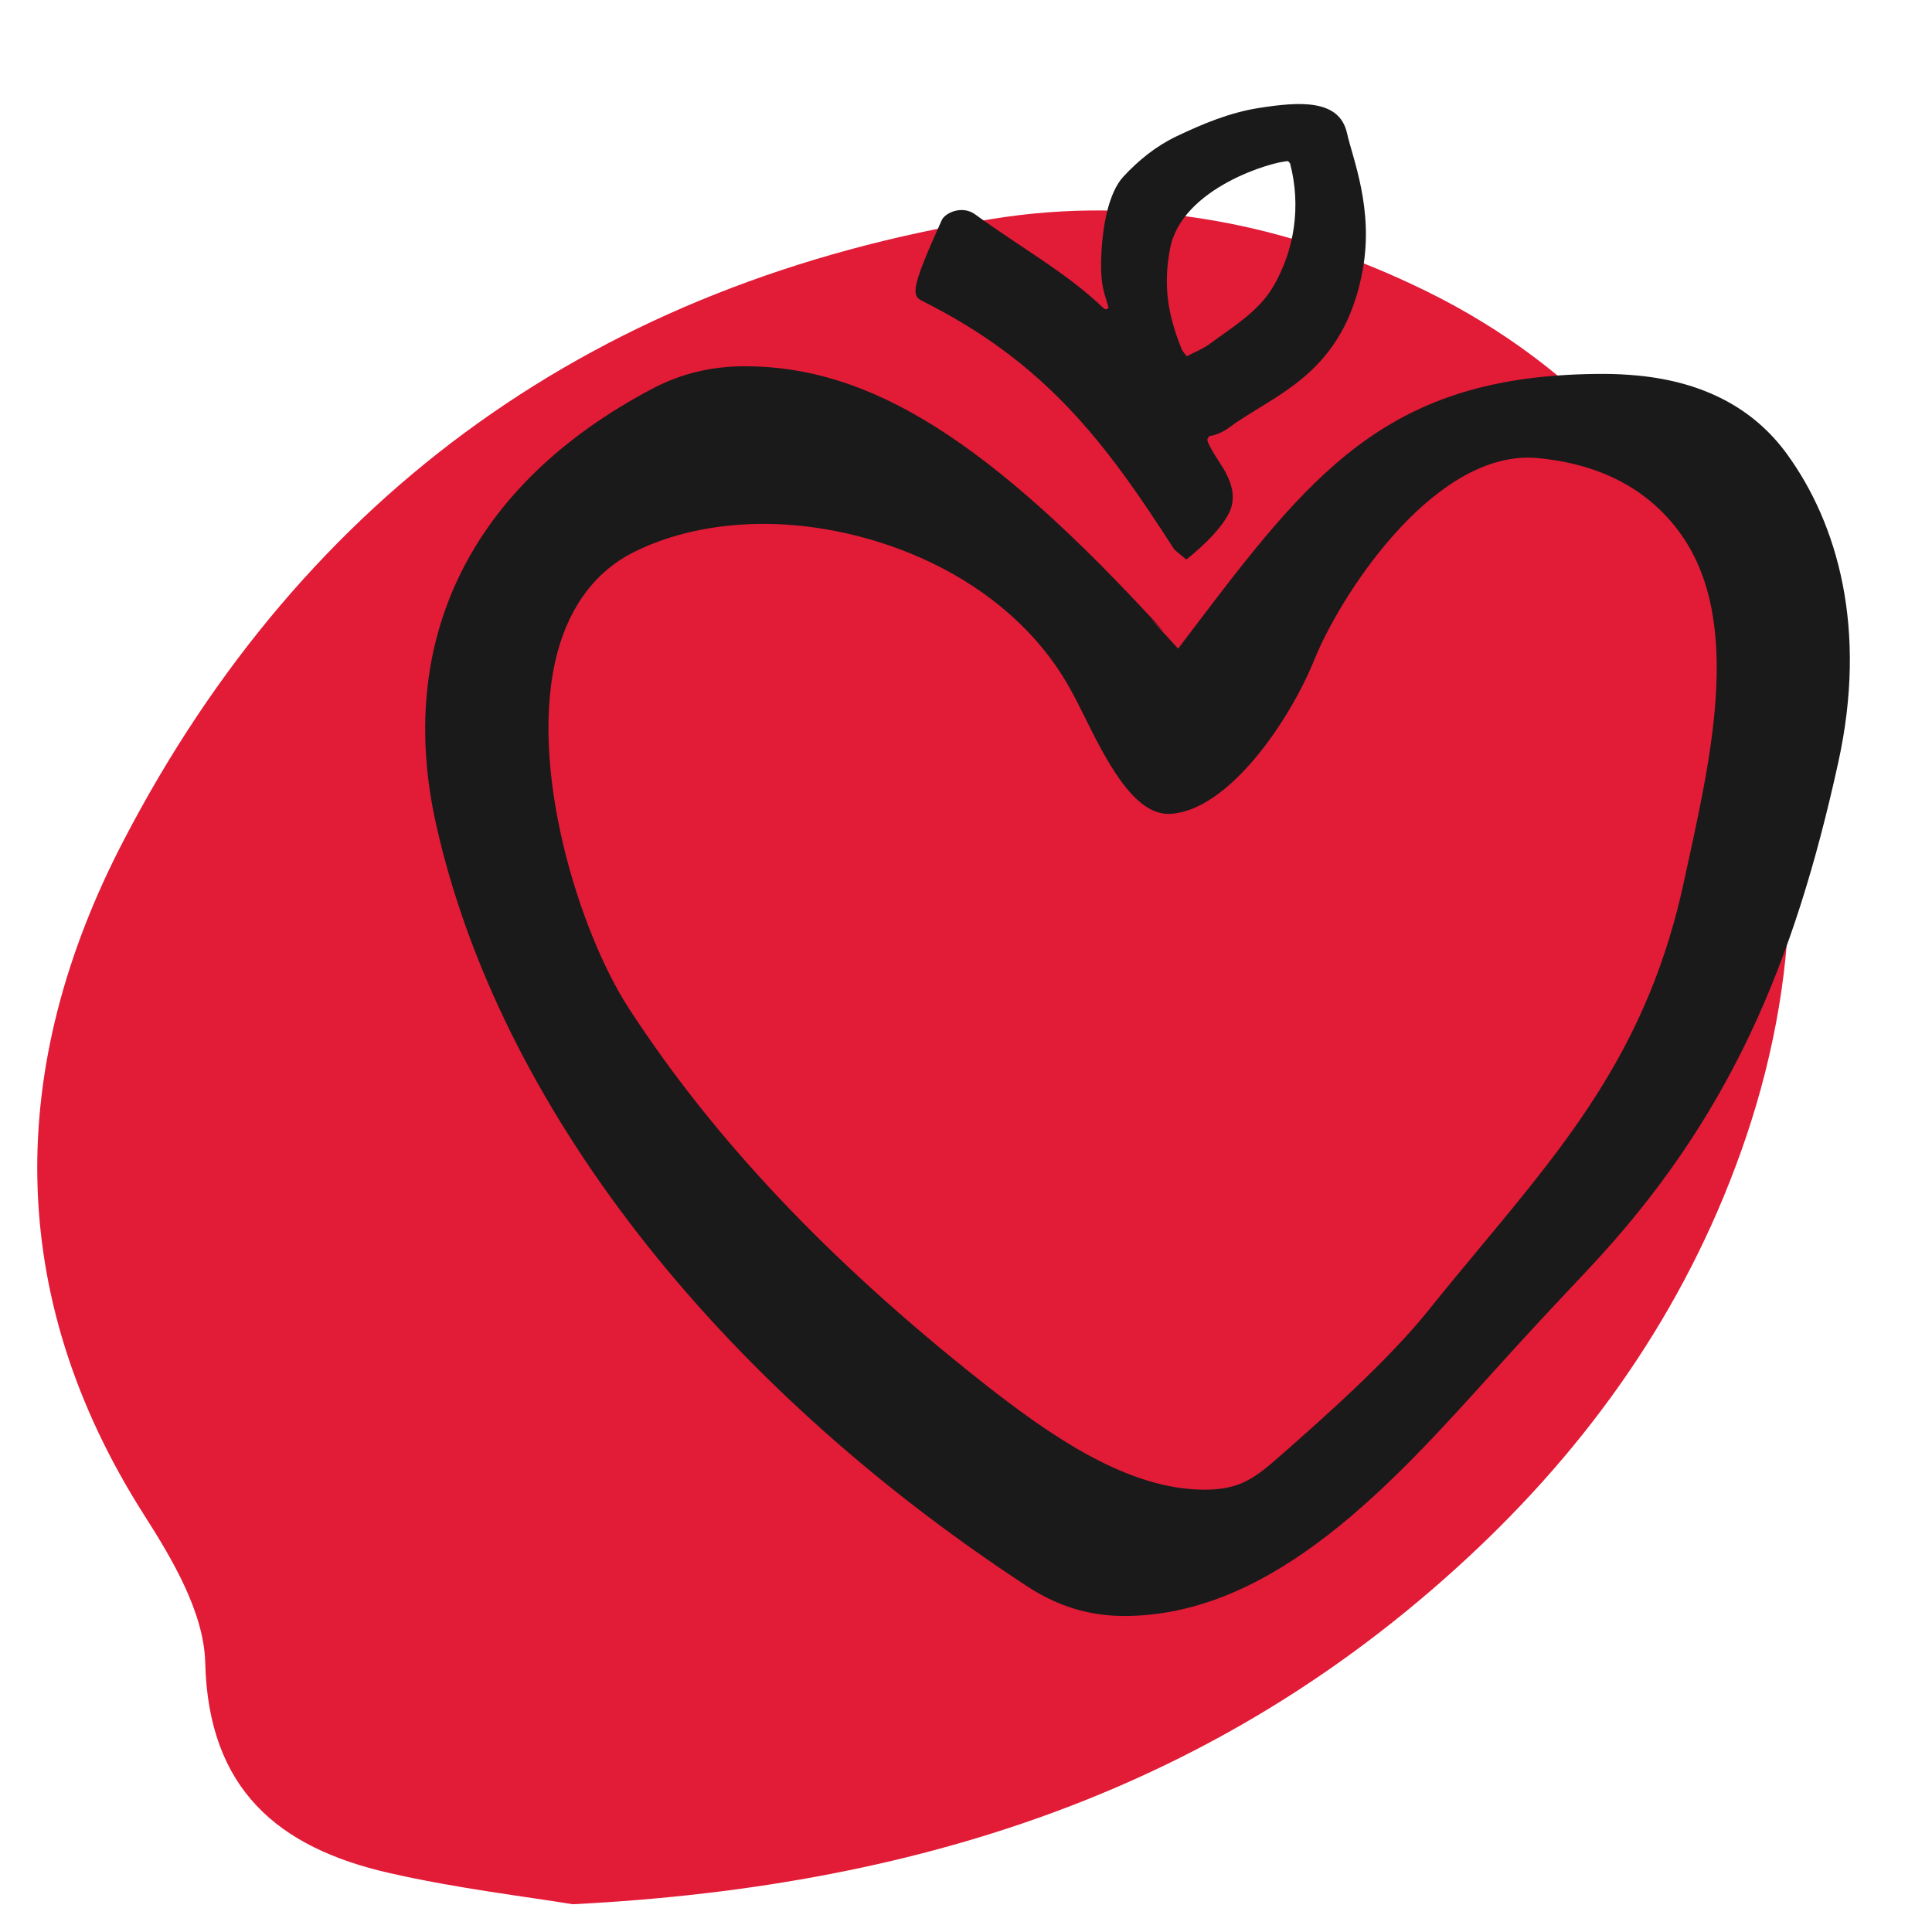
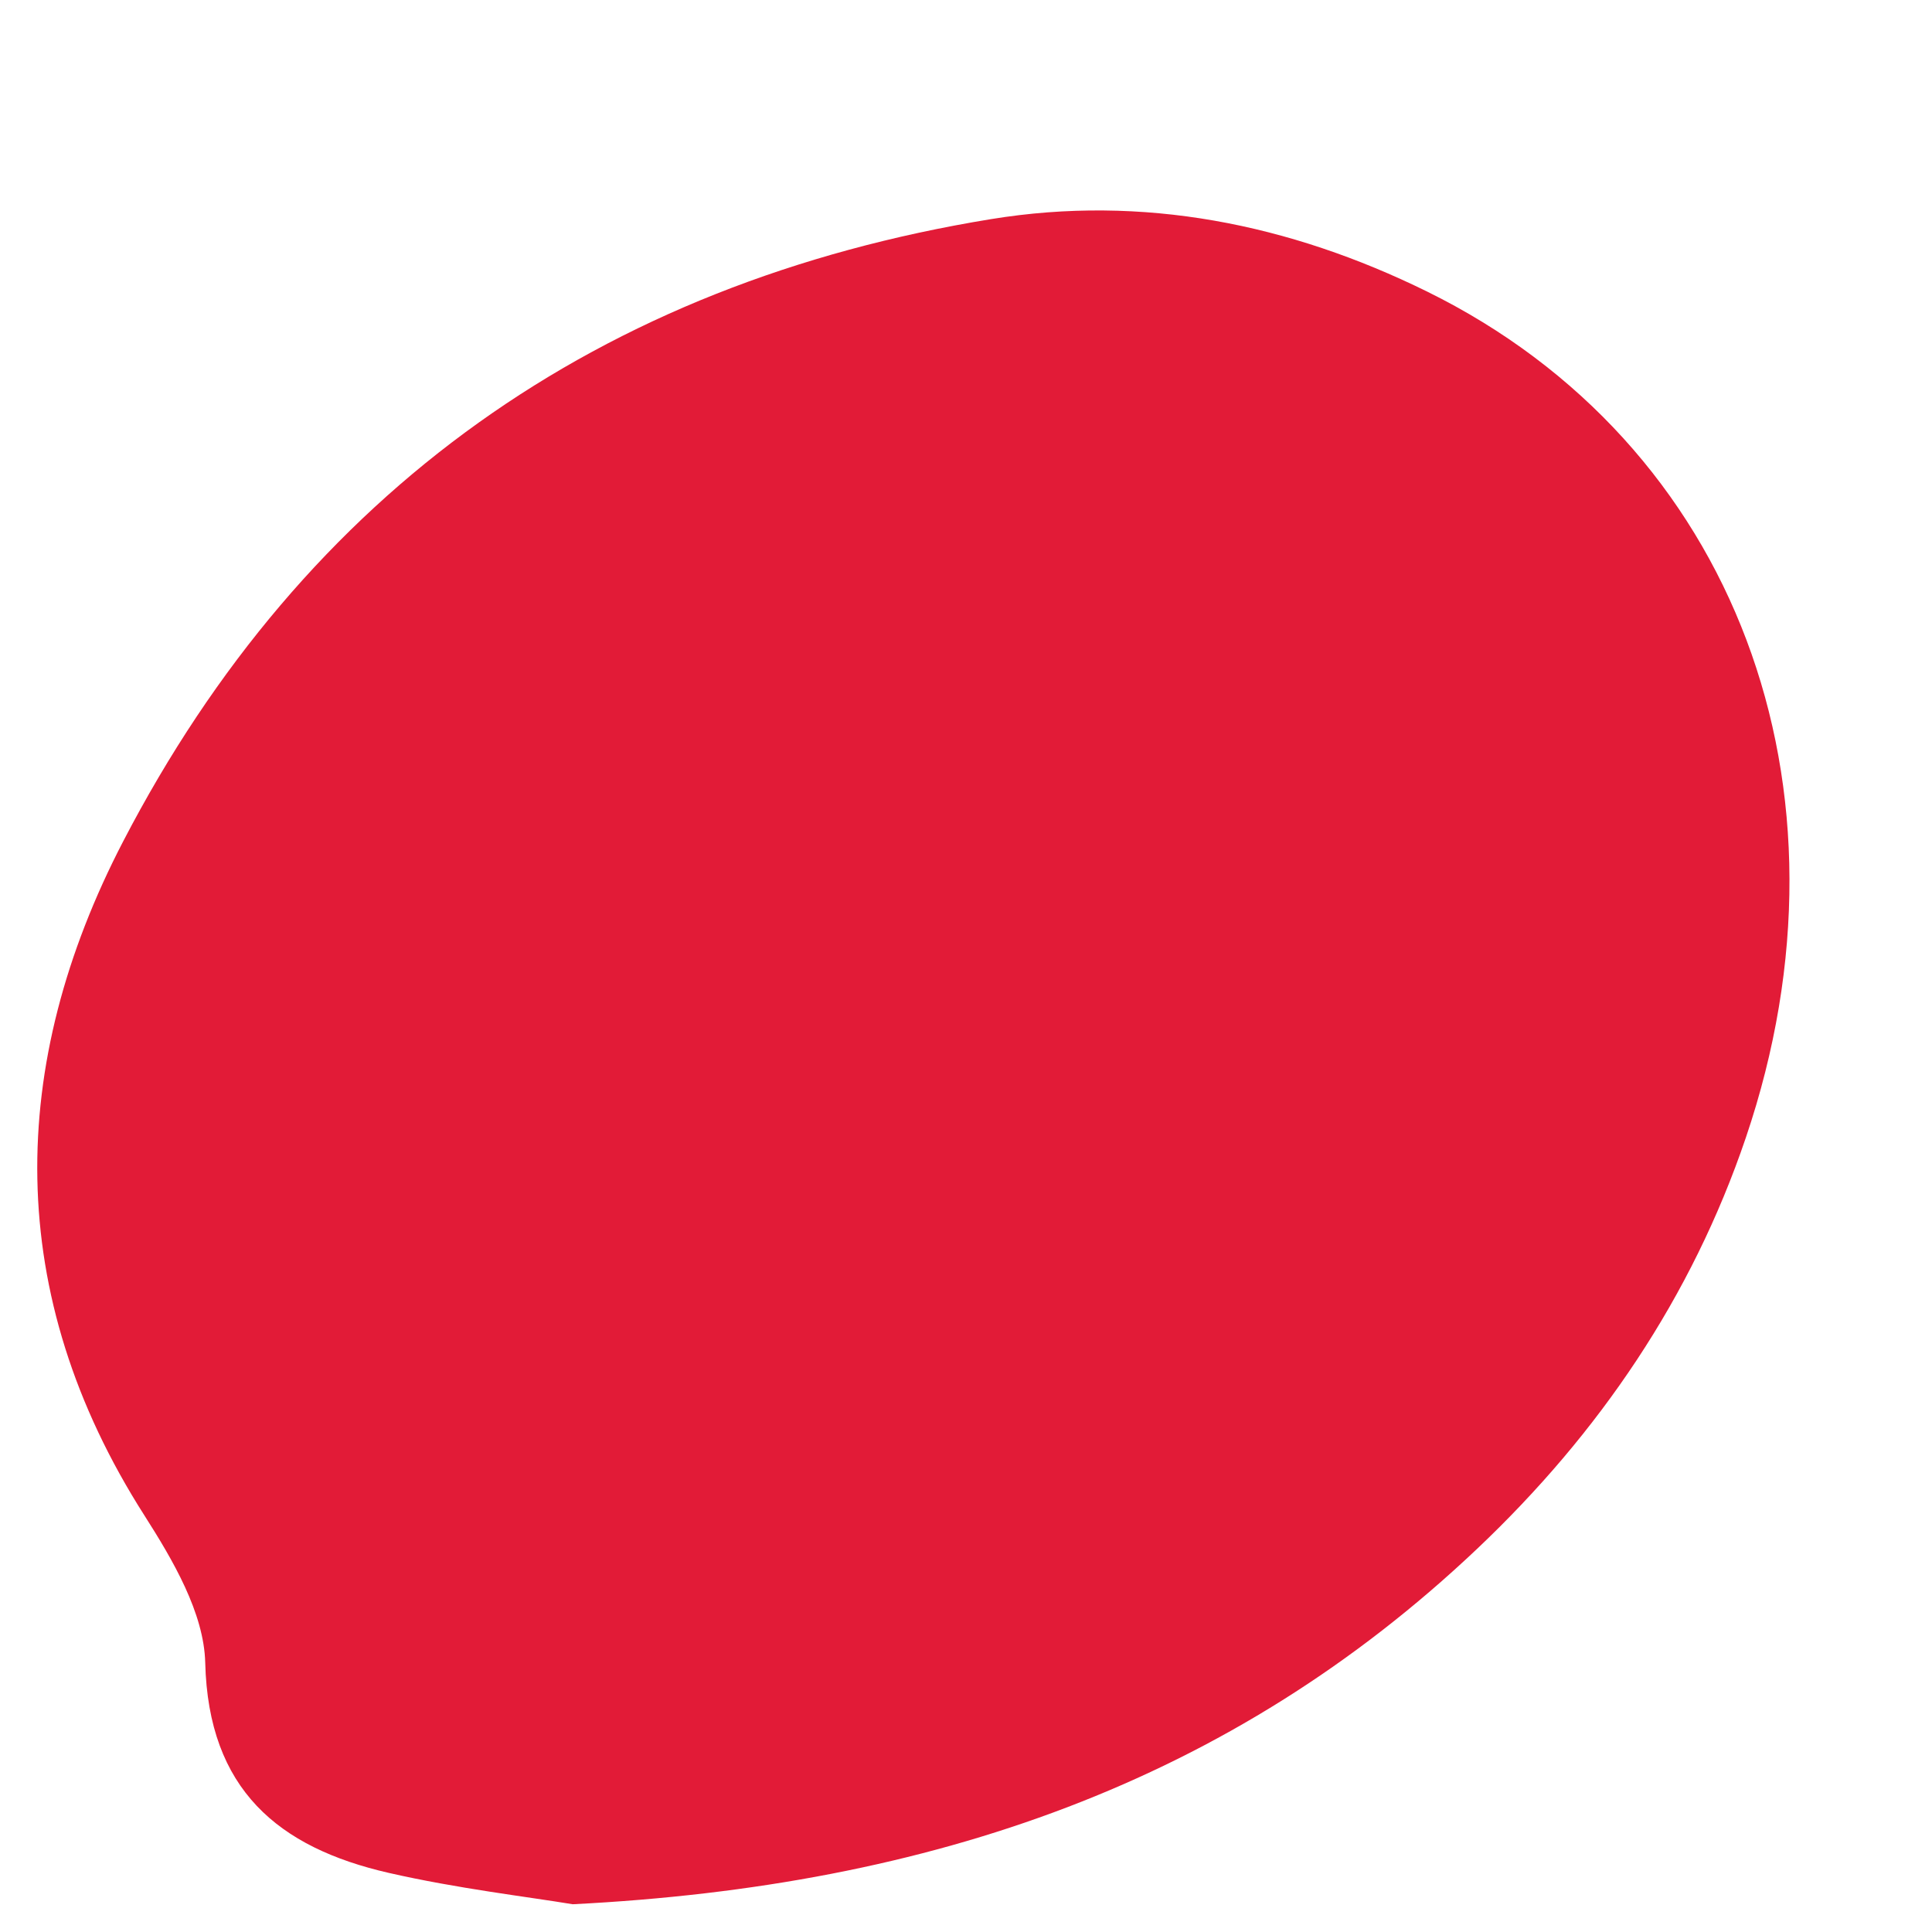
<svg xmlns="http://www.w3.org/2000/svg" id="Layer_2" viewBox="0 0 128 128">
  <defs>
    <style>.cls-1{fill:#1a1a1a;}.cls-1,.cls-2{stroke-width:0px;}.cls-2{fill:#e21b37;}</style>
  </defs>
-   <path class="cls-2" d="M37.946,126.162c-2.982-.496-7.646-1.039-12.196-2.08-7.305-1.672-11.946-5.52-12.153-13.922-.081-3.3-2.148-6.809-4.032-9.763C.208,85.732.486,70.53,8.155,55.753c12.064-23.248,31.577-37.003,57.494-41.234,10.051-1.641,19.774.306,28.899,4.797,20.386,10.034,29,32.828,21.115,56.068-3.585,10.564-9.719,19.579-17.806,27.235-16.309,15.441-36.083,22.34-59.911,23.542Z" />
-   <path class="cls-1" d="M108.514,24.883c-.764-.074-1.533-.111-2.284-.111-13.752,0-18.917,6.003-26.589,16.109l-1.588,2.092-1.773-1.937.833.808c-11.633-12.749-19.499-17.579-27.77-17.579-2.184 0-4.225.49-6.065,1.457-12.247,6.434-17.083,16.832-14.383,28.901,4.137,18.495,18.412,36.894,39.163,50.479,2.016,1.32,4.117,1.961,6.421,1.961,9.961,0,17.889-8.909,24.475-16.195.496-.548.969-1.072,1.419-1.565,1.58-1.733,3.24-3.497,4.845-5.202,9.41-9.999,13.663-20.339,16.574-33.597,1.938-8.828-.023-15.782-3.411-20.436-2.198-3.02-5.518-4.765-9.866-5.185ZM111.566,58.41c-2.315,10.767-7.494,17-13.491,24.217-1.11,1.335-2.257,2.716-3.43,4.177-2.718,3.383-6.934,7.101-9.725,9.561-1.755,1.547-2.747,2.331-5.111,2.331-5.038,0-10.11-3.465-14.841-7.21-10.081-7.979-17.706-16.055-23.31-24.687-3.285-5.06-6.751-16.082-4.715-23.614.831-3.076,2.56-5.352,4.998-6.581,2.46-1.241,5.454-1.896,8.656-1.896,7.064,0,16.075,3.367,20.282,10.888.332.593.664,1.26,1.015,1.966,1.336,2.684,3.165,6.36,5.502,6.36.049,0,.099-.001.15-.004,3.819-.216,7.873-6.102,9.533-10.212,1.693-4.194,7.61-13.387,14.165-13.387.208 0.0.415.01.62.029,4.134.386,7.299,2.04,9.408,4.915,4.363,5.947,1.939,15.494.294,23.147ZM62.389,14.593c-1.97,4.373-2.032,4.973-1.316,5.331,8.129,4.063,12.106,9.272,16.716,16.466.038.059.806.678.806.678,0,0,2.793-2.132,3.044-3.719.135-.848-.15-1.516-.541-2.238-.122-.224-1.248-1.832-1.093-2.045.059-.081.088-.164.13-.172.503-.086.932-.295,1.349-.603,2.97-2.192,7.558-3.484,8.806-10.448.719-4.014-.658-7.291-1.05-9.033-.511-2.268-3.176-2.072-5.822-1.658-1.94.303-3.736,1.051-5.488,1.888-1.335.638-2.492,1.571-3.505,2.665-1.004,1.083-1.349,3.338-1.44,4.809-.158,2.581.262,3.001.457,3.882-.183.185-.305.048-.409-.052-2.38-2.274-5.403-3.941-8.427-6.14-.863-.629-1.995-.107-2.218.388ZM77.519,16.475c.775-4.073,6.888-5.797,7.818-5.797.057.065.121.105.135.158.733,2.772.314,5.769-1.168,8.231-.97,1.611-2.699,2.638-4.169,3.725-.445.329-.982.532-1.51.809-.13-.177-.271-.309-.337-.473-.931-2.304-1.232-4.219-.768-6.653Z" />
+   <path class="cls-2" d="M37.946,126.162c-2.982-.496-7.646-1.039-12.196-2.08-7.305-1.672-11.946-5.52-12.153-13.922-.081-3.3-2.148-6.809-4.032-9.763C.208,85.732.486,70.53,8.155,55.753c12.064-23.248,31.577-37.003,57.494-41.234,10.051-1.641,19.774.306,28.899,4.797,20.386,10.034,29,32.828,21.115,56.068-3.585,10.564-9.719,19.579-17.806,27.235-16.309,15.441-36.083,22.34-59.911,23.542" />
</svg>